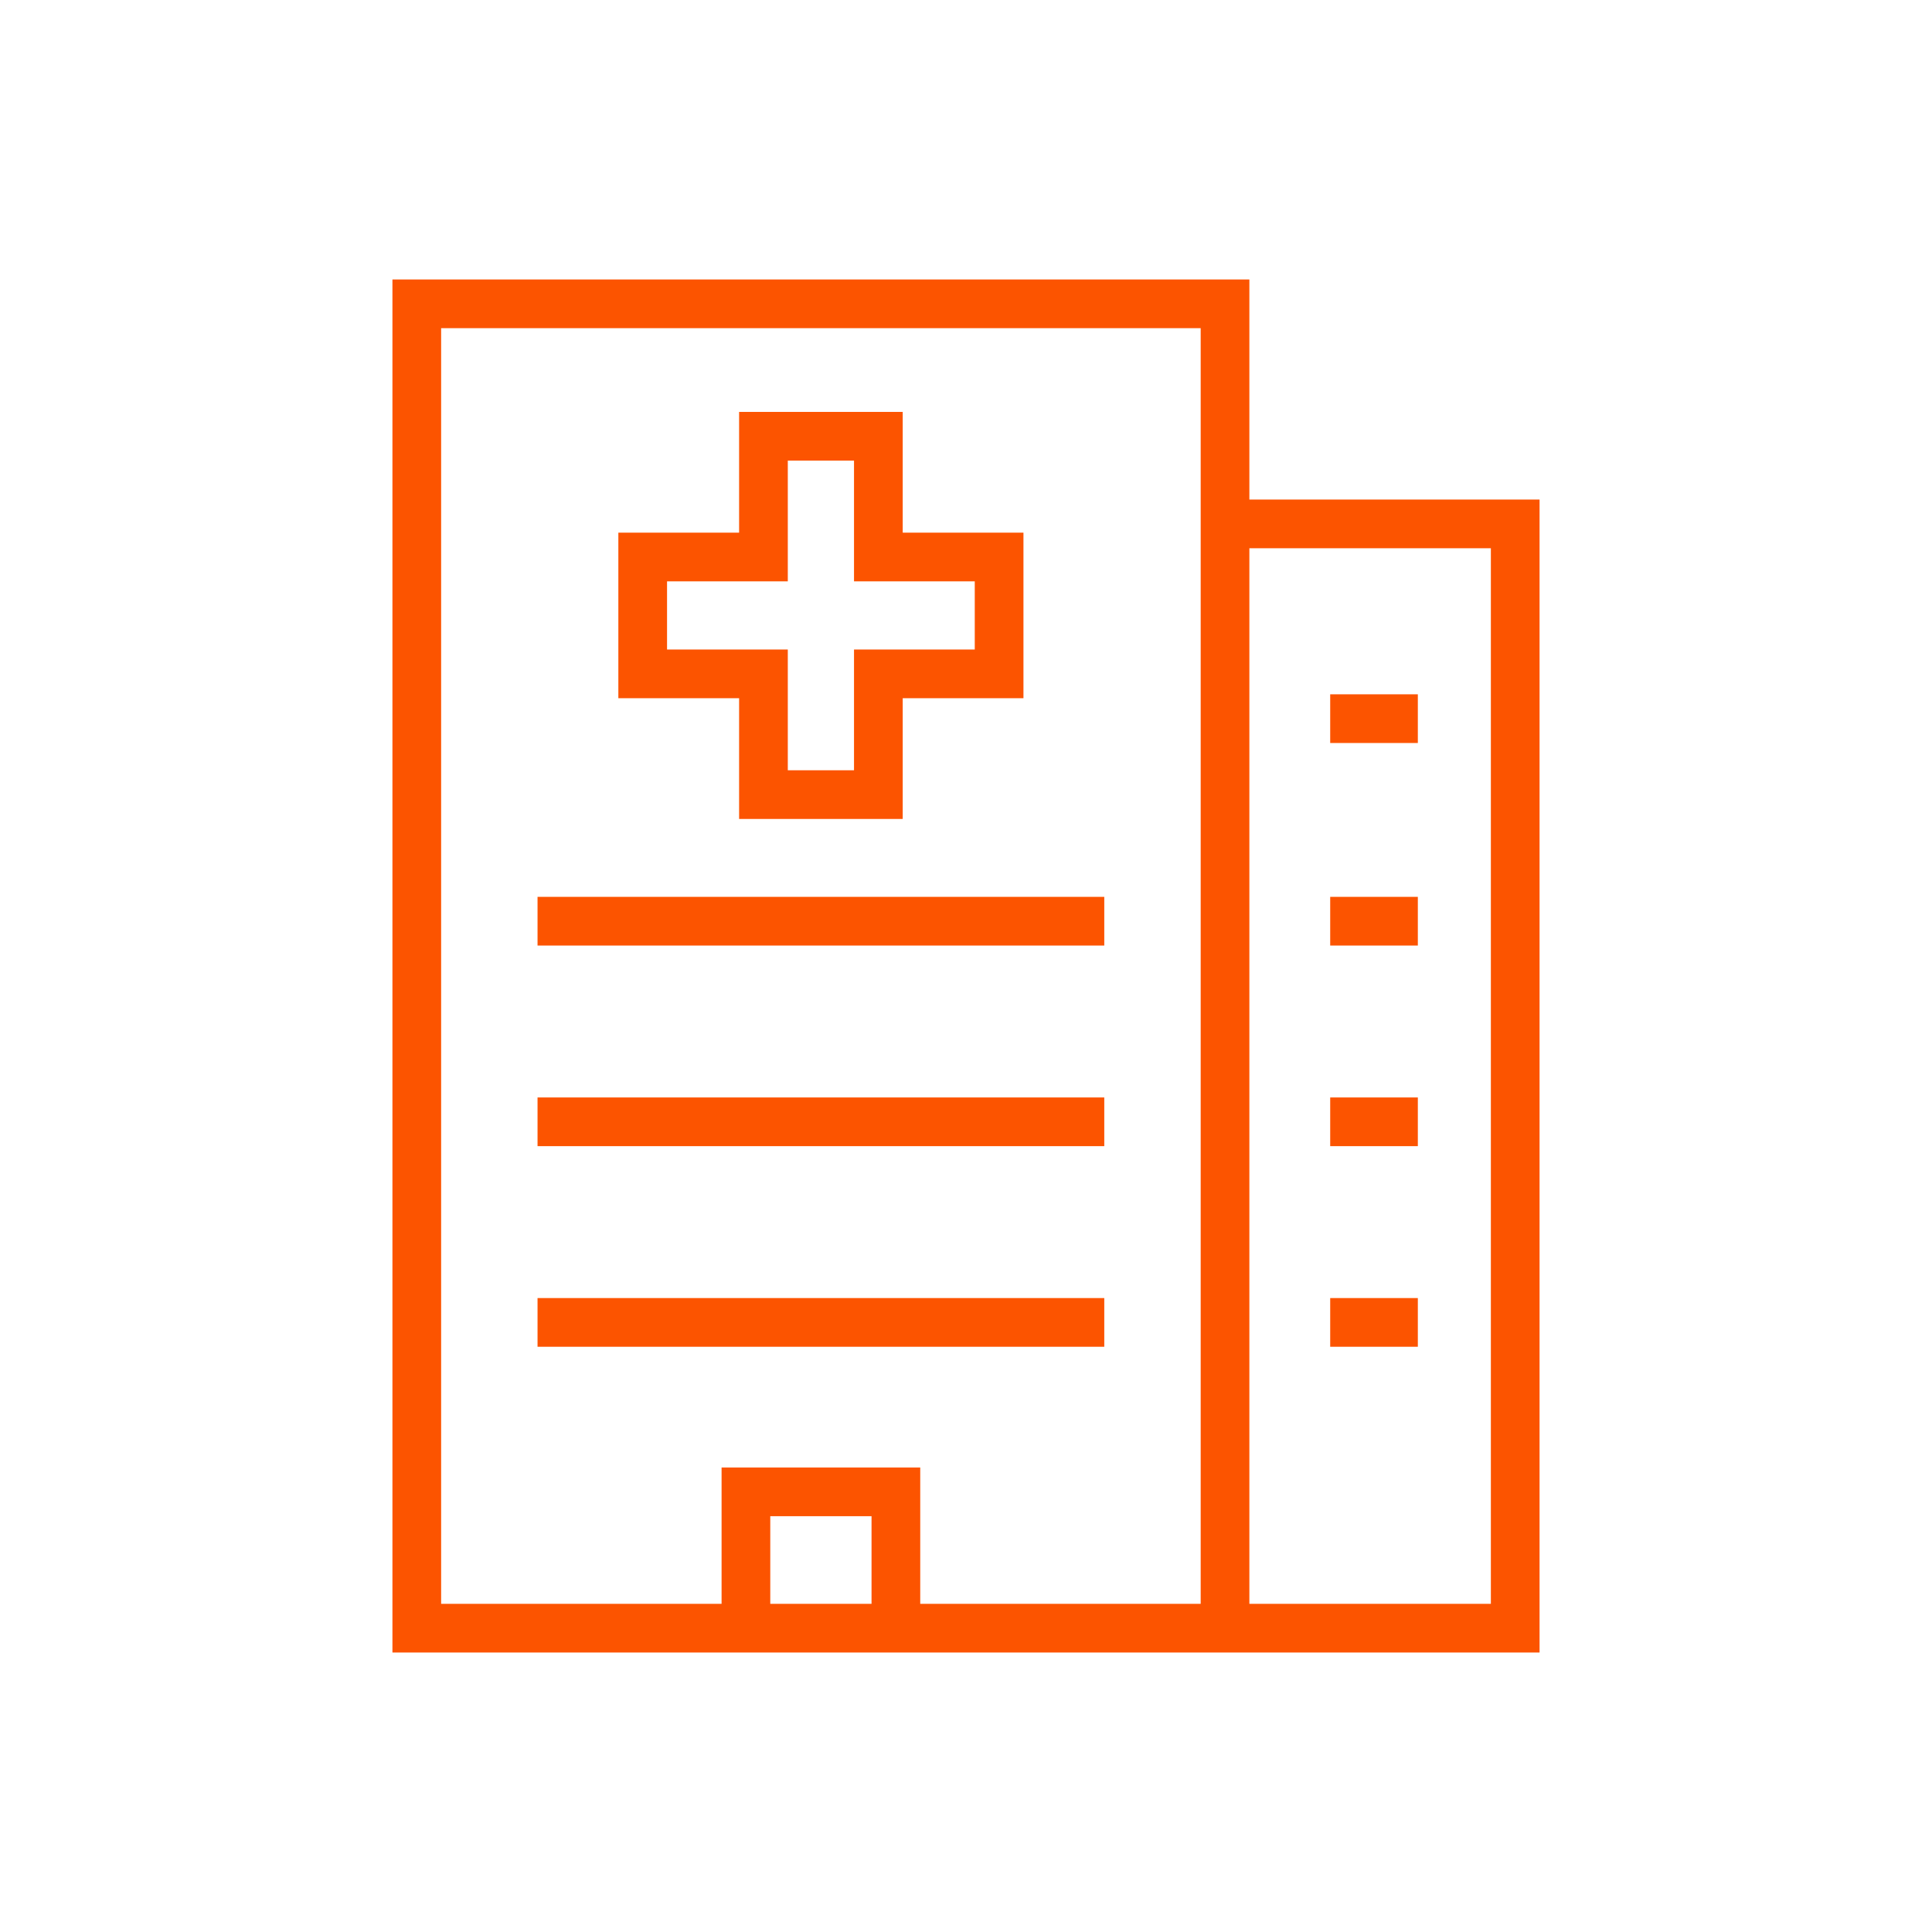
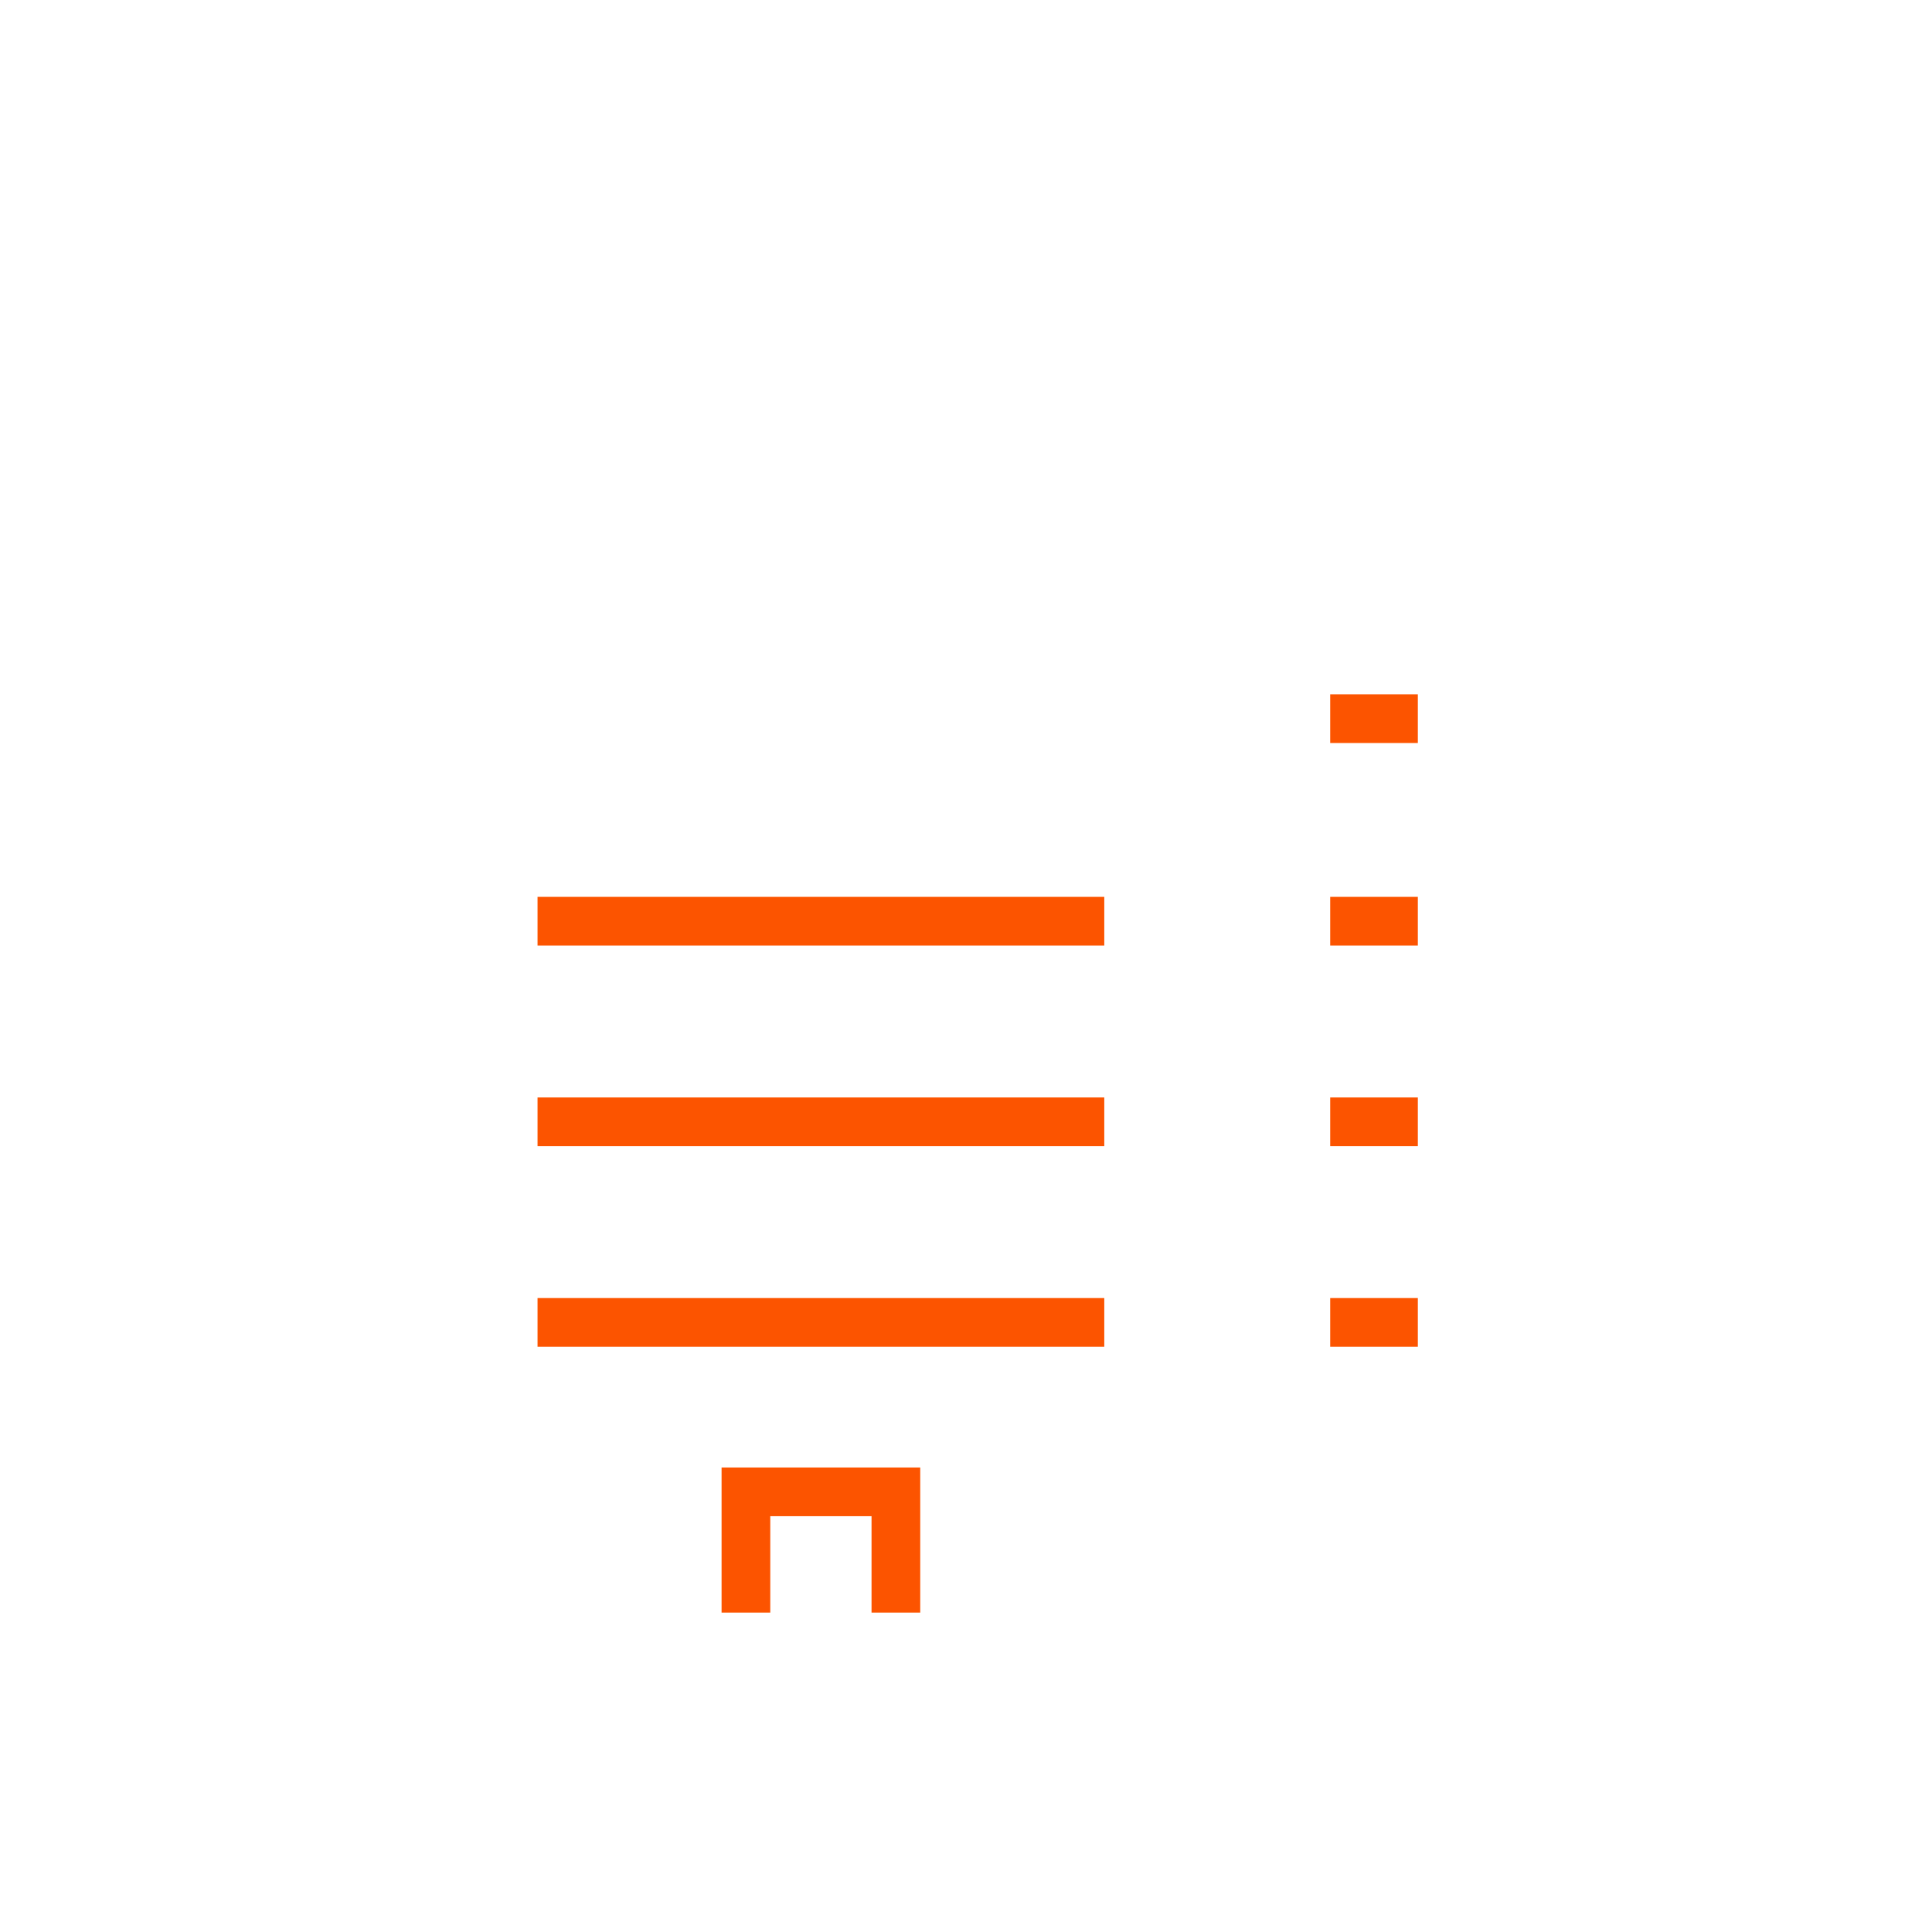
<svg xmlns="http://www.w3.org/2000/svg" version="1.1" id="Layer_1" x="0px" y="0px" viewBox="0 0 99.2 99.2" style="enable-background:new 0 0 99.2 99.2;" xml:space="preserve">
  <style type="text/css">
	.st0{fill:none;stroke:#FC5400;stroke-width:2.5;stroke-miterlimit:22.93;}
	.st1{fill:none;stroke:#FC5400;stroke-width:2.5;stroke-miterlimit:10;}
</style>
  <polyline class="st0" points="38.3,82.8 38.3,76.6 46,76.6 46,82.8 " />
  <line class="st0" x1="68.3" y1="36.9" x2="72.8" y2="36.9" />
  <line class="st0" x1="68.3" y1="47.3" x2="72.8" y2="47.3" />
  <line class="st0" x1="68.3" y1="57.6" x2="72.8" y2="57.6" />
  <line class="st0" x1="68.3" y1="67.9" x2="72.8" y2="67.9" />
  <line class="st0" x1="27.6" y1="47.3" x2="56.7" y2="47.3" />
  <line class="st0" x1="27.6" y1="57.6" x2="56.7" y2="57.6" />
  <line class="st0" x1="27.6" y1="67.9" x2="56.7" y2="67.9" />
-   <polyline class="st0" points="62.9,83.6 62.9,15.6 21.4,15.6 21.4,83.6 77.8,83.6 77.8,83.6 77.8,26.9 63.8,26.9 " />
-   <polygon class="st1" points="51.3,28.6 45.1,28.6 45.1,22.4 39.2,22.4 39.2,28.6 33,28.6 33,34.6 39.2,34.6 39.2,40.8 45.1,40.8   45.1,34.6 51.3,34.6 " />
</svg>